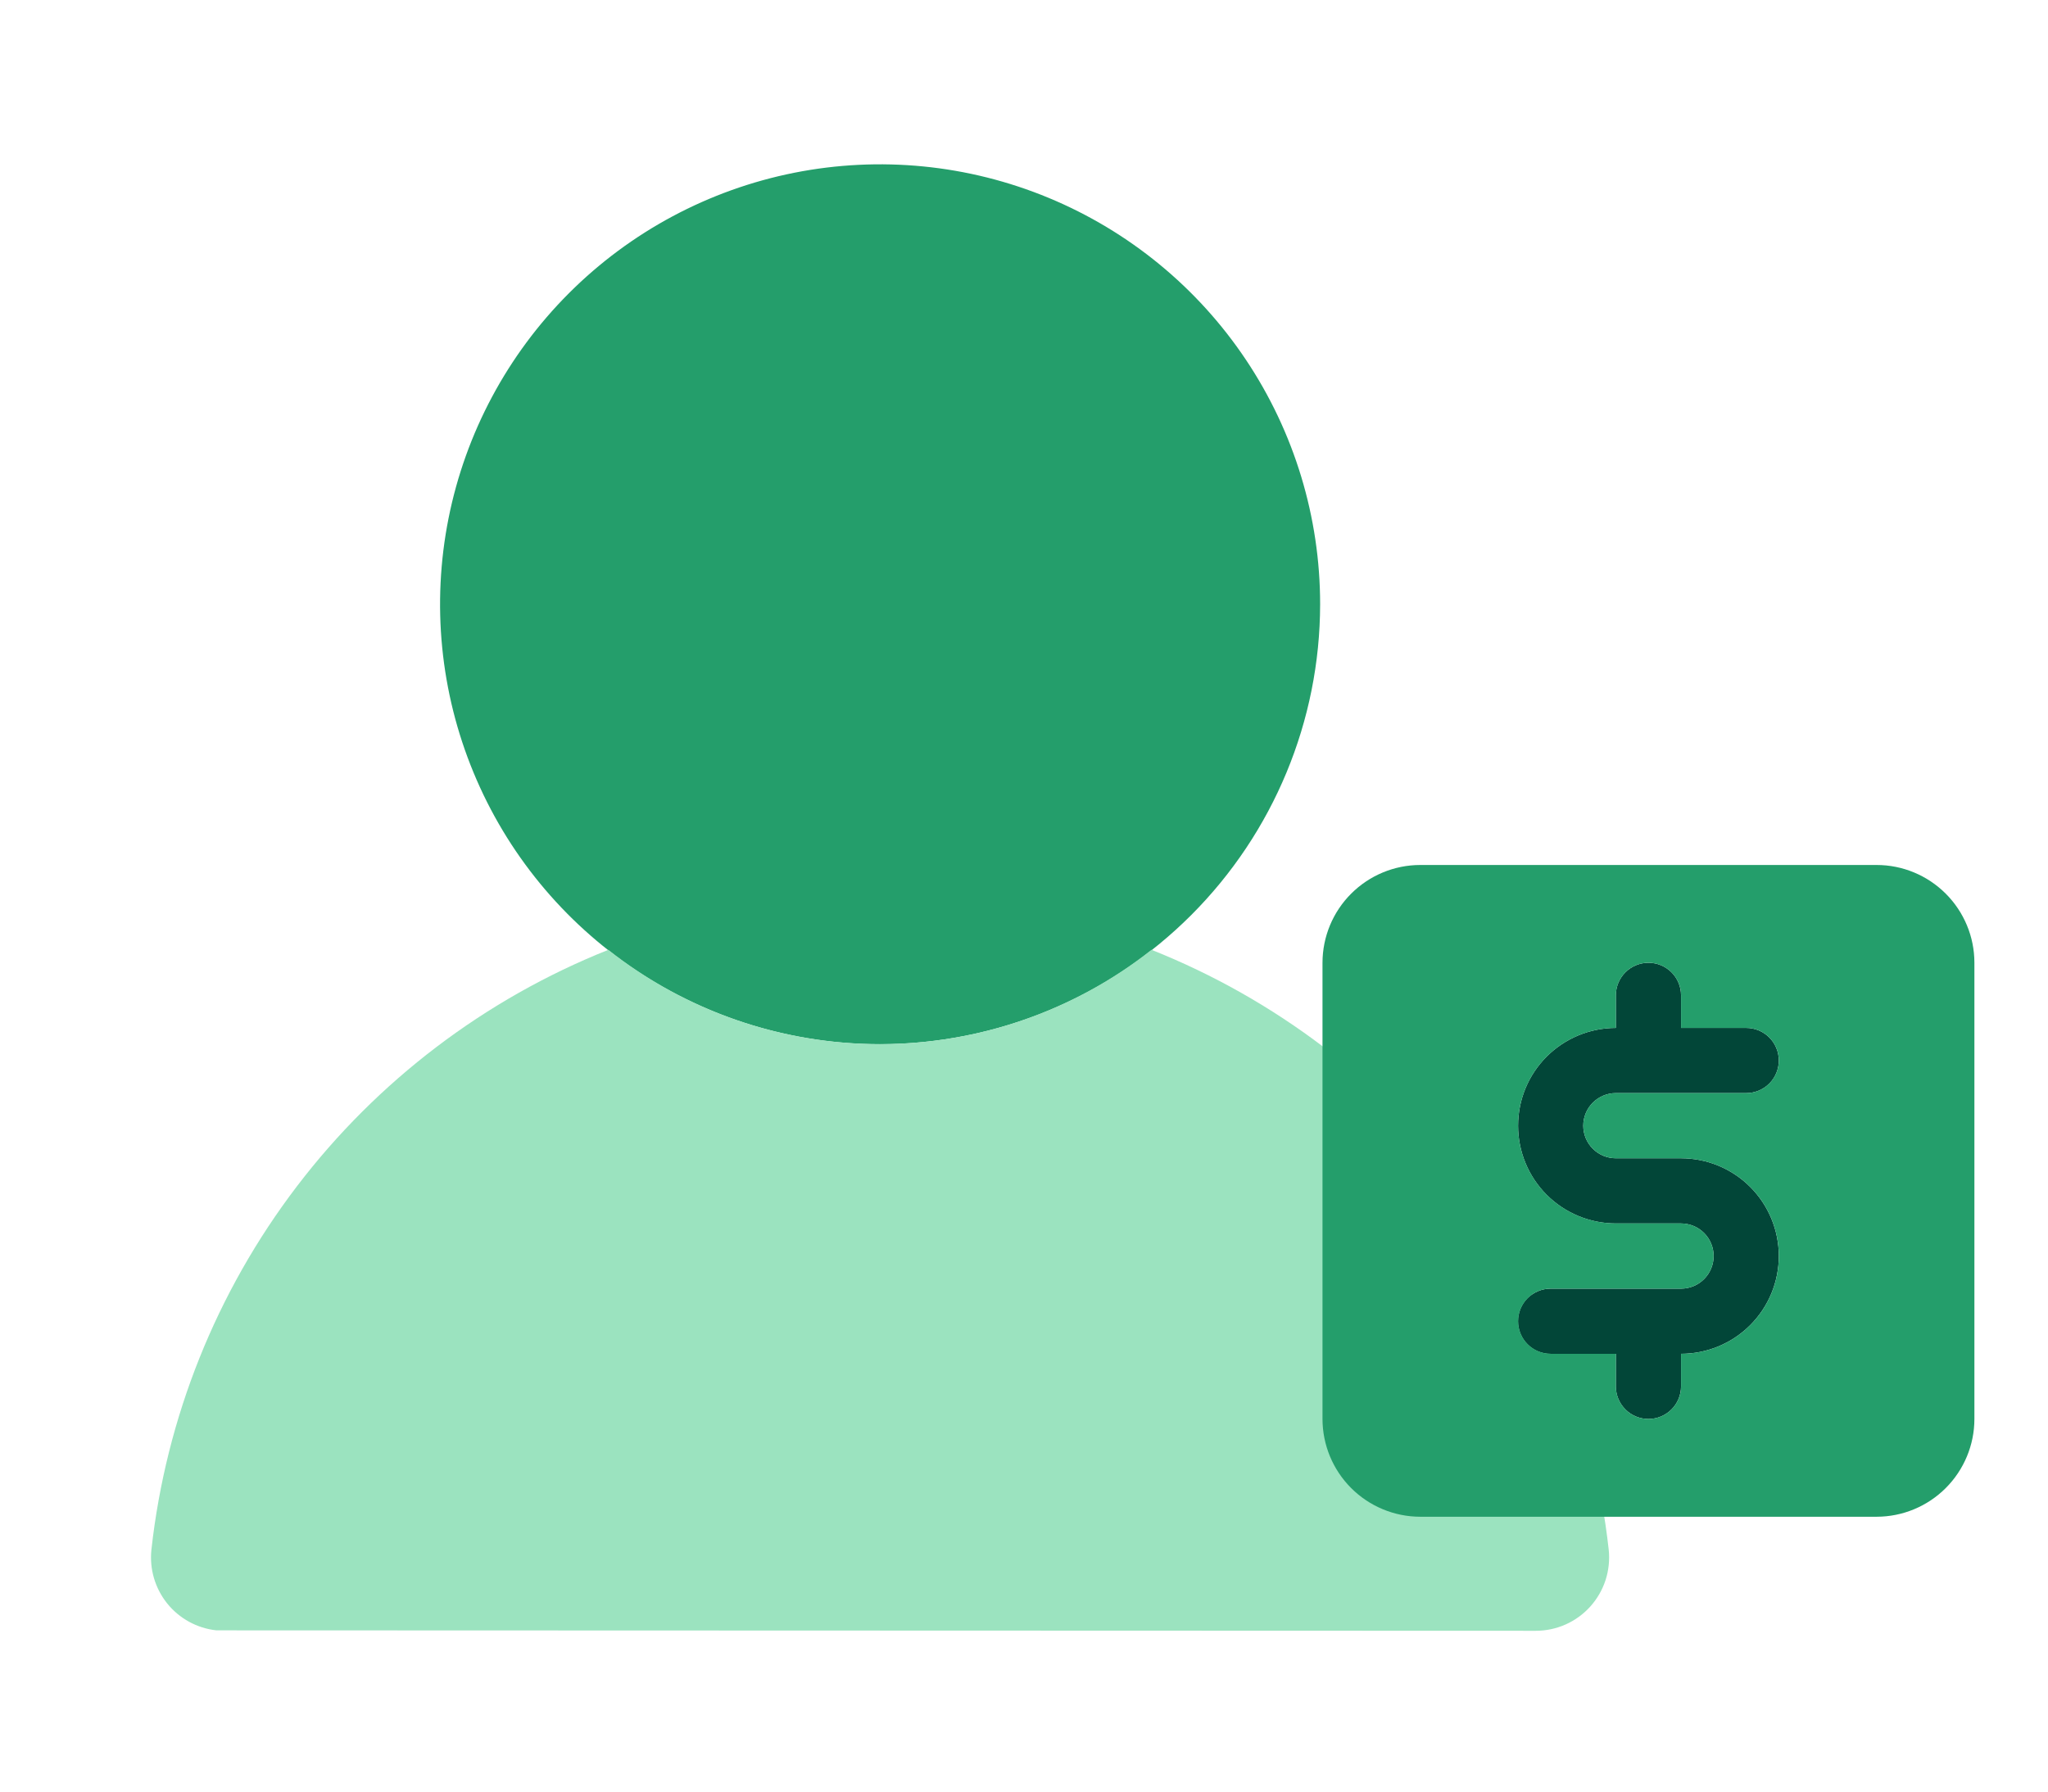
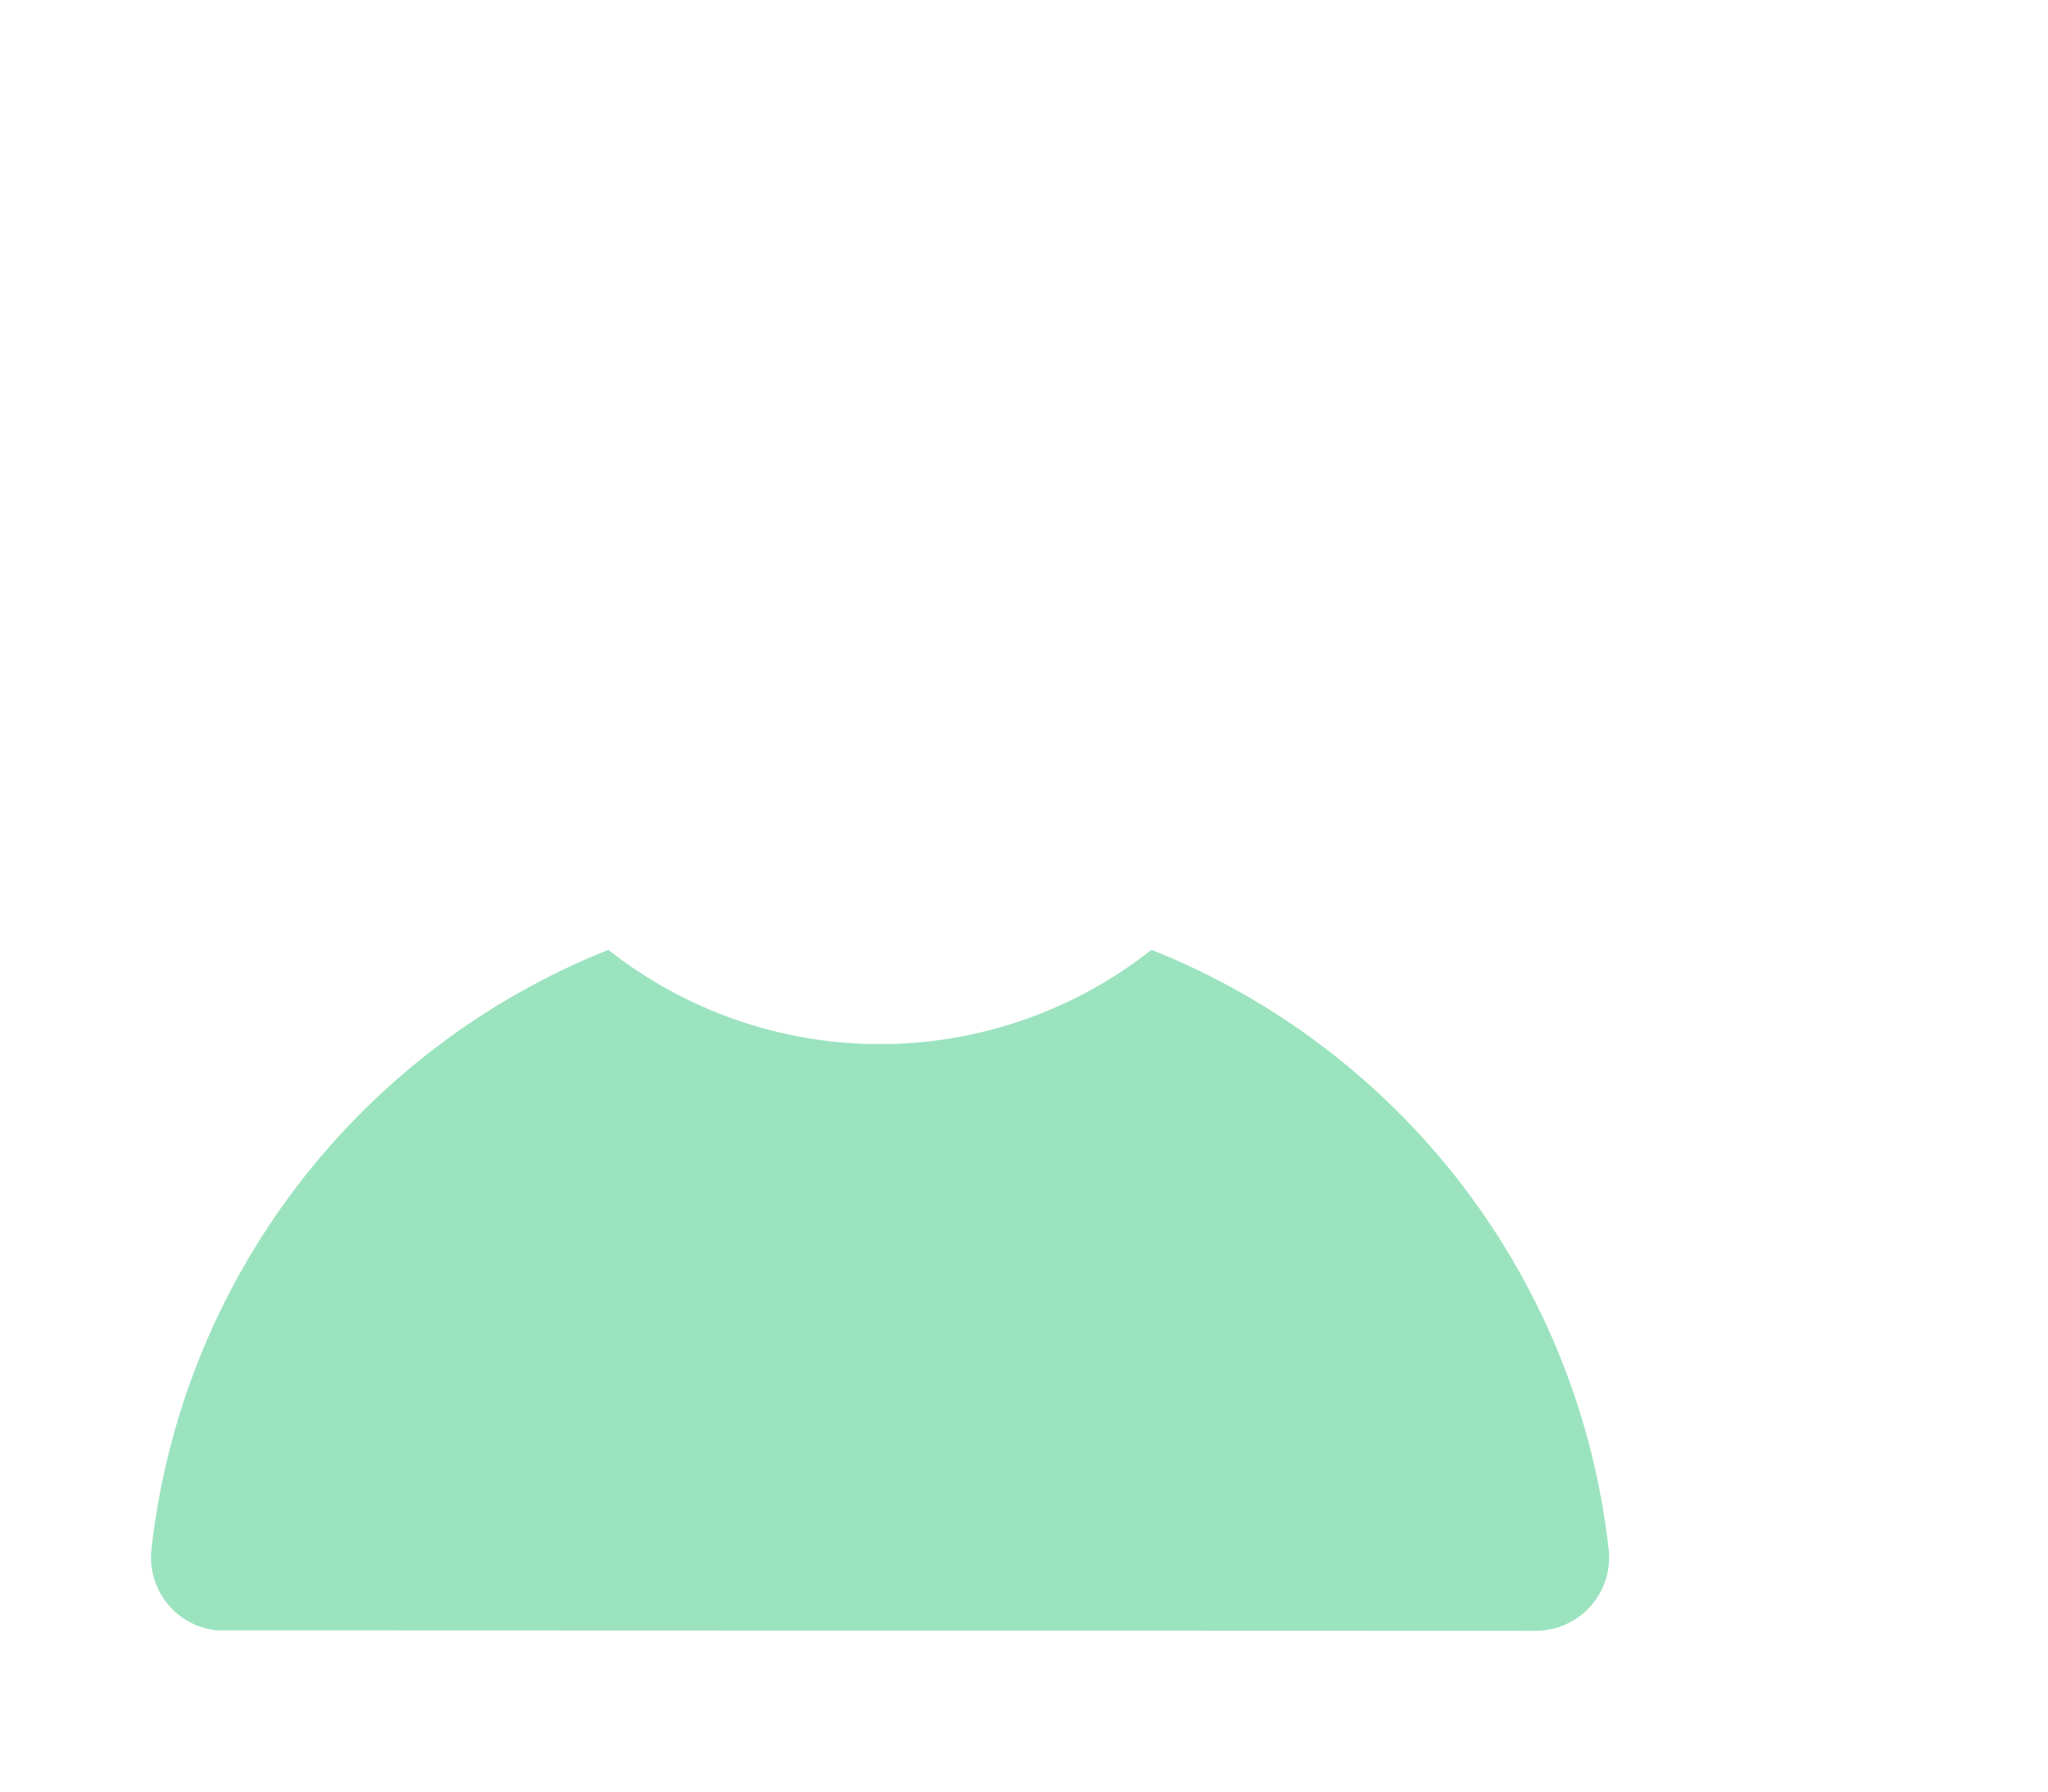
<svg xmlns="http://www.w3.org/2000/svg" width="64" height="56" viewBox="0 0 64 56" fill="none">
-   <path d="M27.503 32.639C24.783 32.639 22.125 31.832 19.863 30.321C17.602 28.81 15.839 26.663 14.799 24.15C13.758 21.637 13.486 18.872 14.016 16.205C14.547 13.537 15.857 11.087 17.78 9.164C19.703 7.241 22.153 5.931 24.82 5.4C27.488 4.87 30.253 5.142 32.766 6.183C35.278 7.224 37.426 8.986 38.937 11.248C40.448 13.509 41.254 16.168 41.254 18.887C41.25 22.533 39.8 26.028 37.222 28.606C34.644 31.184 31.149 32.634 27.503 32.639Z" fill="#249E6B" />
  <path d="M35.982 29.689C33.565 31.598 30.576 32.636 27.496 32.636C24.417 32.636 21.427 31.598 19.011 29.689C15.155 31.227 11.79 33.783 9.275 37.085C6.76 40.386 5.19 44.309 4.732 48.435C4.667 49.039 4.844 49.644 5.224 50.118C5.605 50.592 6.159 50.895 6.763 50.96L47.991 50.974C48.313 50.974 48.632 50.907 48.926 50.776C49.22 50.645 49.483 50.453 49.698 50.214C49.913 49.974 50.076 49.692 50.175 49.385C50.273 49.079 50.306 48.755 50.272 48.435C49.812 44.309 48.241 40.386 45.725 37.084C43.209 33.782 39.843 31.226 35.986 29.689H35.982Z" fill="#9BE3BF" />
-   <path d="M52.532 36.204H50.495C50.225 36.204 49.966 36.097 49.775 35.906C49.584 35.715 49.477 35.456 49.477 35.186C49.477 34.916 49.584 34.657 49.775 34.466C49.966 34.275 50.225 34.167 50.495 34.167H54.57C54.84 34.167 55.099 34.06 55.29 33.869C55.481 33.678 55.588 33.419 55.588 33.149C55.588 32.878 55.481 32.619 55.29 32.428C55.099 32.237 54.84 32.13 54.57 32.13H52.532V31.111C52.532 30.841 52.425 30.582 52.234 30.391C52.043 30.2 51.784 30.093 51.514 30.093C51.244 30.093 50.985 30.2 50.794 30.391C50.603 30.582 50.495 30.841 50.495 31.111V32.13C49.685 32.13 48.908 32.452 48.334 33.025C47.761 33.598 47.44 34.375 47.44 35.186C47.44 35.996 47.761 36.773 48.334 37.347C48.908 37.92 49.685 38.242 50.495 38.242H52.532C52.803 38.242 53.062 38.349 53.253 38.54C53.444 38.731 53.551 38.99 53.551 39.26C53.551 39.53 53.444 39.789 53.253 39.98C53.062 40.172 52.803 40.279 52.532 40.279H48.458C48.188 40.279 47.929 40.386 47.738 40.577C47.547 40.768 47.44 41.027 47.44 41.297C47.44 41.568 47.547 41.827 47.738 42.018C47.929 42.209 48.188 42.316 48.458 42.316H50.495V43.335C50.495 43.605 50.603 43.864 50.794 44.055C50.985 44.246 51.244 44.353 51.514 44.353C51.784 44.353 52.043 44.246 52.234 44.055C52.425 43.864 52.532 43.605 52.532 43.335V42.316C53.343 42.316 54.12 41.994 54.693 41.421C55.266 40.848 55.588 40.071 55.588 39.26C55.588 38.45 55.266 37.672 54.693 37.099C54.12 36.526 53.343 36.204 52.532 36.204Z" fill="#024638" />
-   <path d="M58.645 27.037H44.384C43.574 27.037 42.797 27.36 42.224 27.933C41.651 28.505 41.329 29.282 41.328 30.092V44.353C41.329 45.163 41.651 45.94 42.224 46.513C42.797 47.086 43.574 47.408 44.384 47.409H58.645C59.455 47.408 60.231 47.086 60.804 46.513C61.377 45.94 61.7 45.163 61.7 44.353V30.092C61.7 29.282 61.377 28.505 60.804 27.933C60.231 27.36 59.455 27.037 58.645 27.037ZM50.496 36.204H52.533C53.343 36.204 54.12 36.526 54.694 37.099C55.267 37.672 55.589 38.45 55.589 39.26C55.589 40.07 55.267 40.848 54.694 41.421C54.12 41.994 53.343 42.316 52.533 42.316V43.334C52.533 43.605 52.425 43.864 52.234 44.055C52.044 44.246 51.784 44.353 51.514 44.353C51.244 44.353 50.985 44.246 50.794 44.055C50.603 43.864 50.496 43.605 50.496 43.334V42.316H48.458C48.188 42.316 47.929 42.208 47.738 42.017C47.547 41.826 47.44 41.567 47.44 41.297C47.44 41.027 47.547 40.768 47.738 40.577C47.929 40.386 48.188 40.279 48.458 40.279H52.533C52.803 40.279 53.062 40.171 53.253 39.98C53.444 39.789 53.551 39.53 53.551 39.26C53.551 38.99 53.444 38.731 53.253 38.54C53.062 38.349 52.803 38.241 52.533 38.241H50.496C49.685 38.241 48.908 37.919 48.335 37.346C47.762 36.773 47.44 35.996 47.44 35.185C47.44 34.375 47.762 33.598 48.335 33.025C48.908 32.452 49.685 32.13 50.496 32.13V31.111C50.496 30.841 50.603 30.582 50.794 30.391C50.985 30.2 51.244 30.092 51.514 30.092C51.784 30.092 52.044 30.2 52.234 30.391C52.425 30.582 52.533 30.841 52.533 31.111V32.13H54.57C54.84 32.13 55.099 32.237 55.29 32.428C55.481 32.619 55.589 32.878 55.589 33.148C55.589 33.418 55.481 33.678 55.29 33.868C55.099 34.06 54.84 34.167 54.57 34.167H50.496C50.225 34.167 49.966 34.274 49.775 34.465C49.584 34.656 49.477 34.915 49.477 35.185C49.477 35.456 49.584 35.715 49.775 35.906C49.966 36.097 50.225 36.204 50.496 36.204Z" fill="#249E6B" />
</svg>